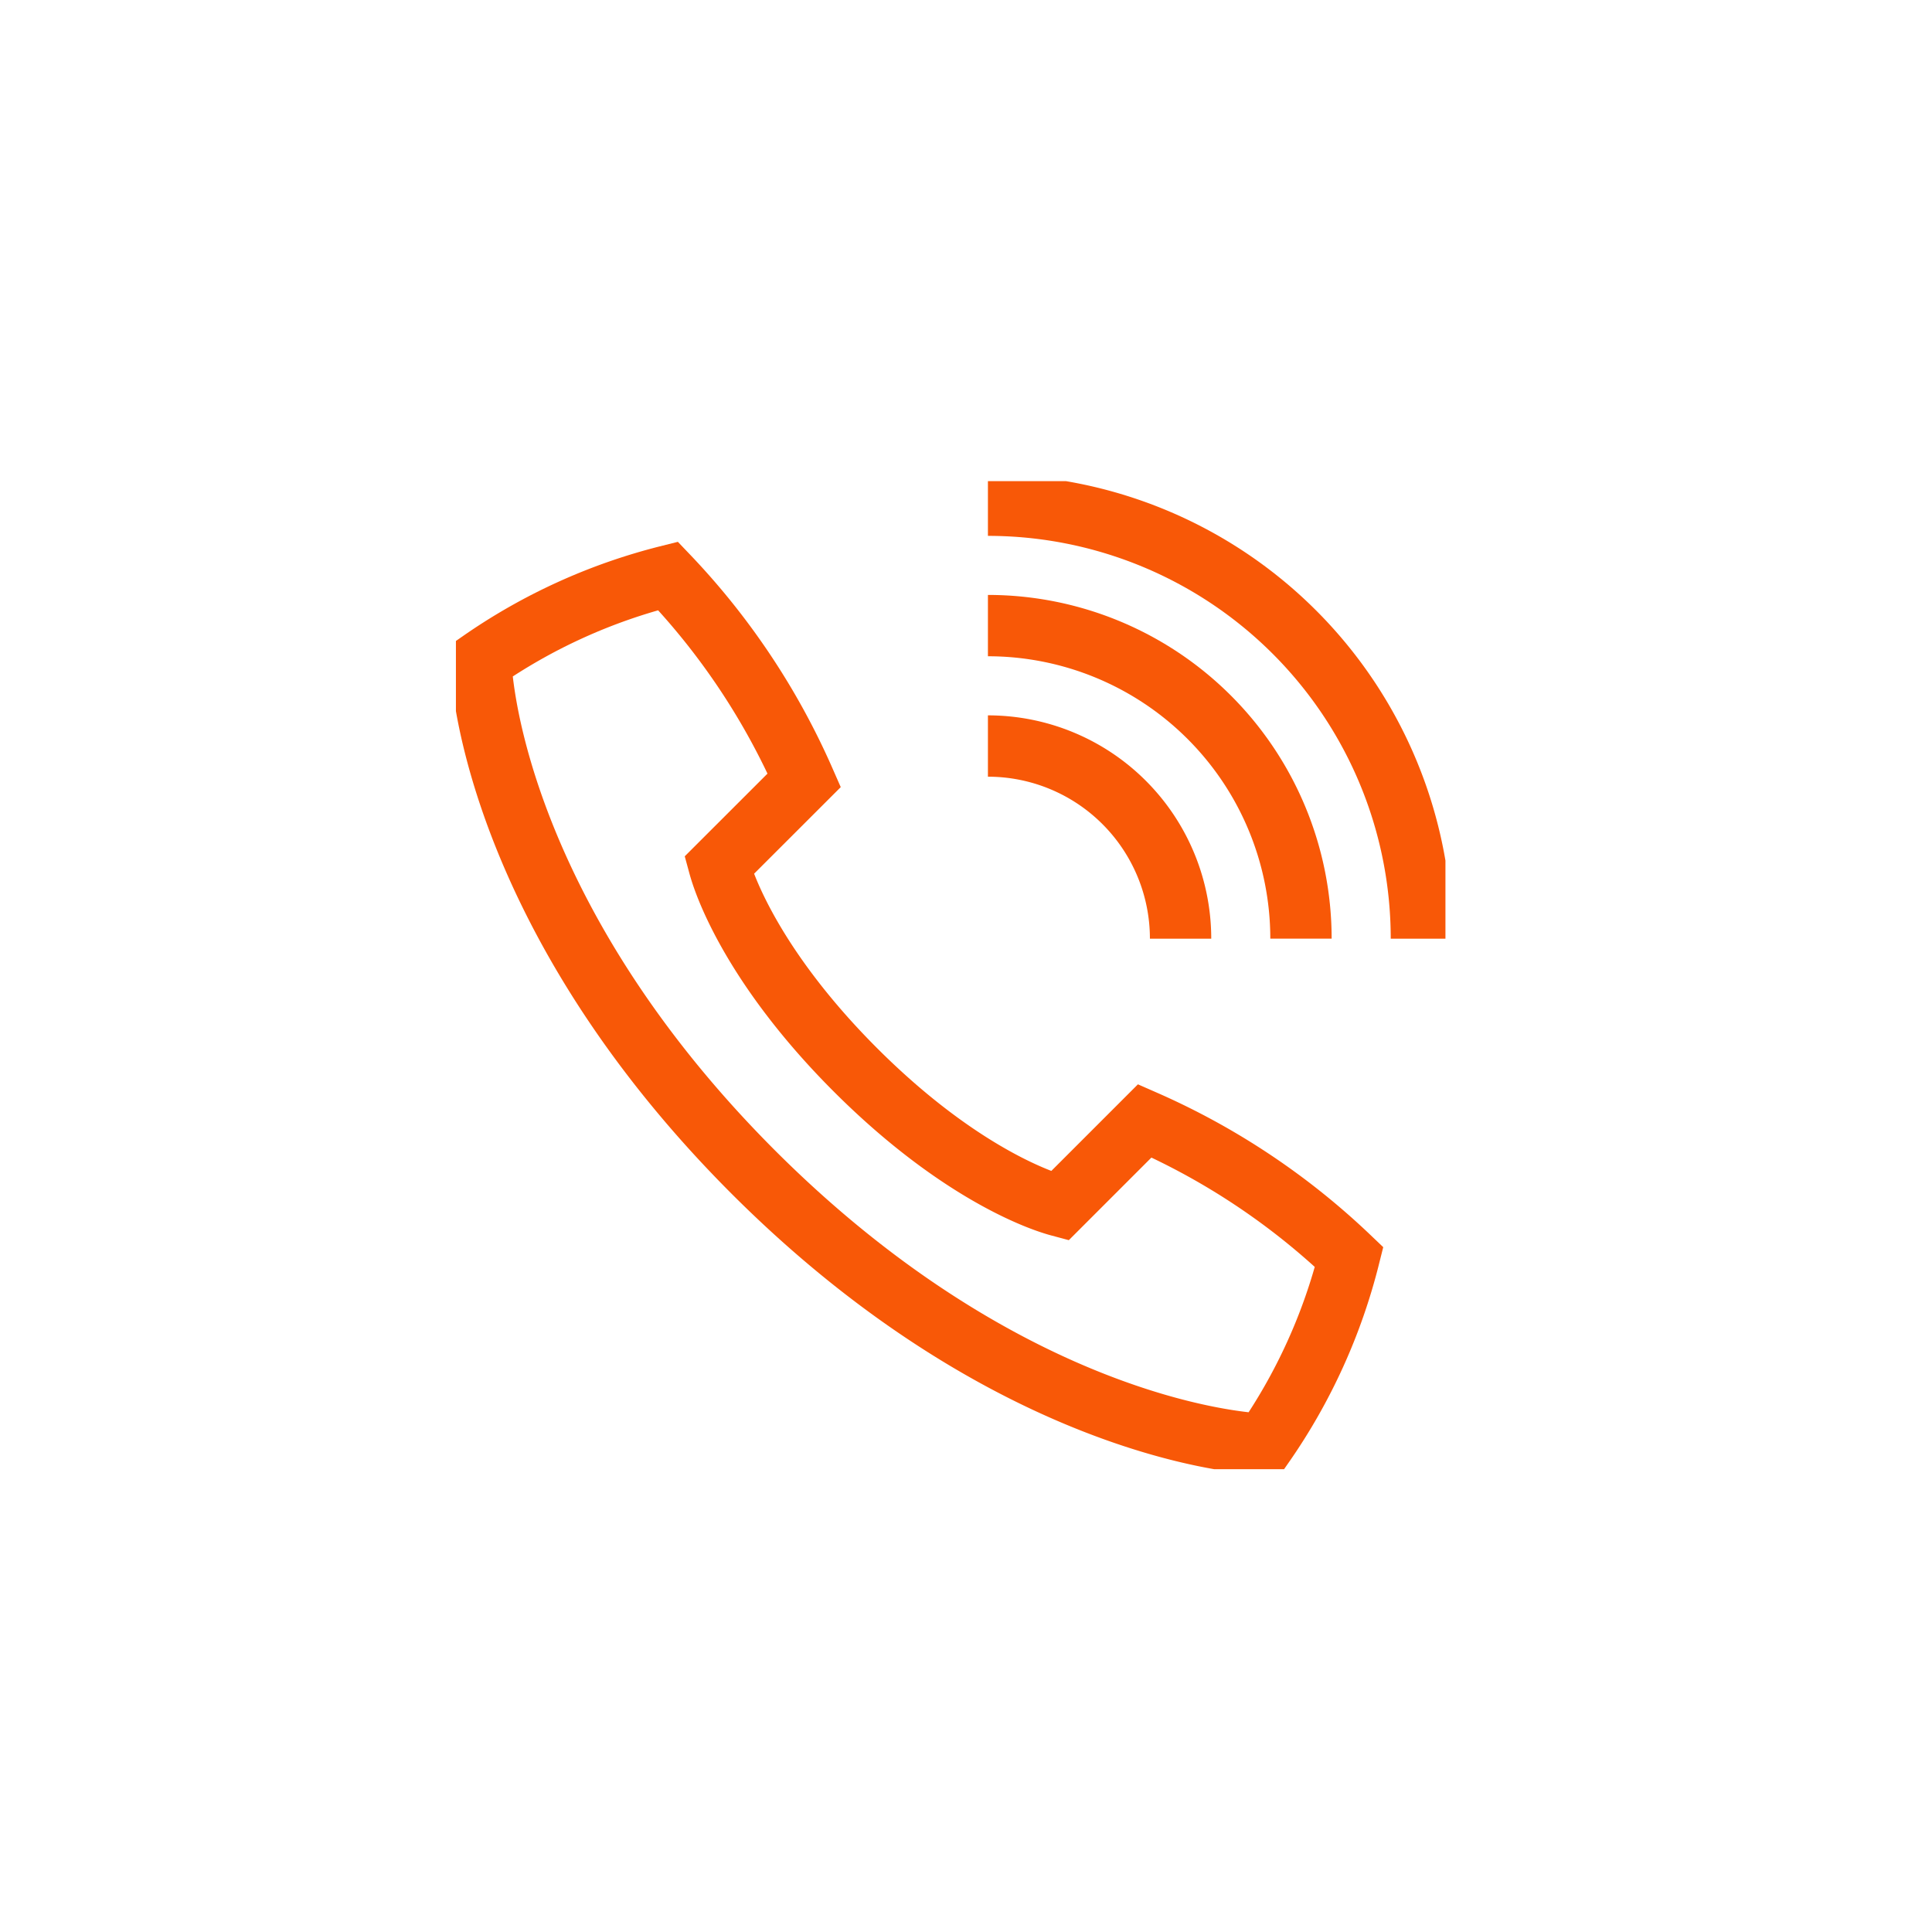
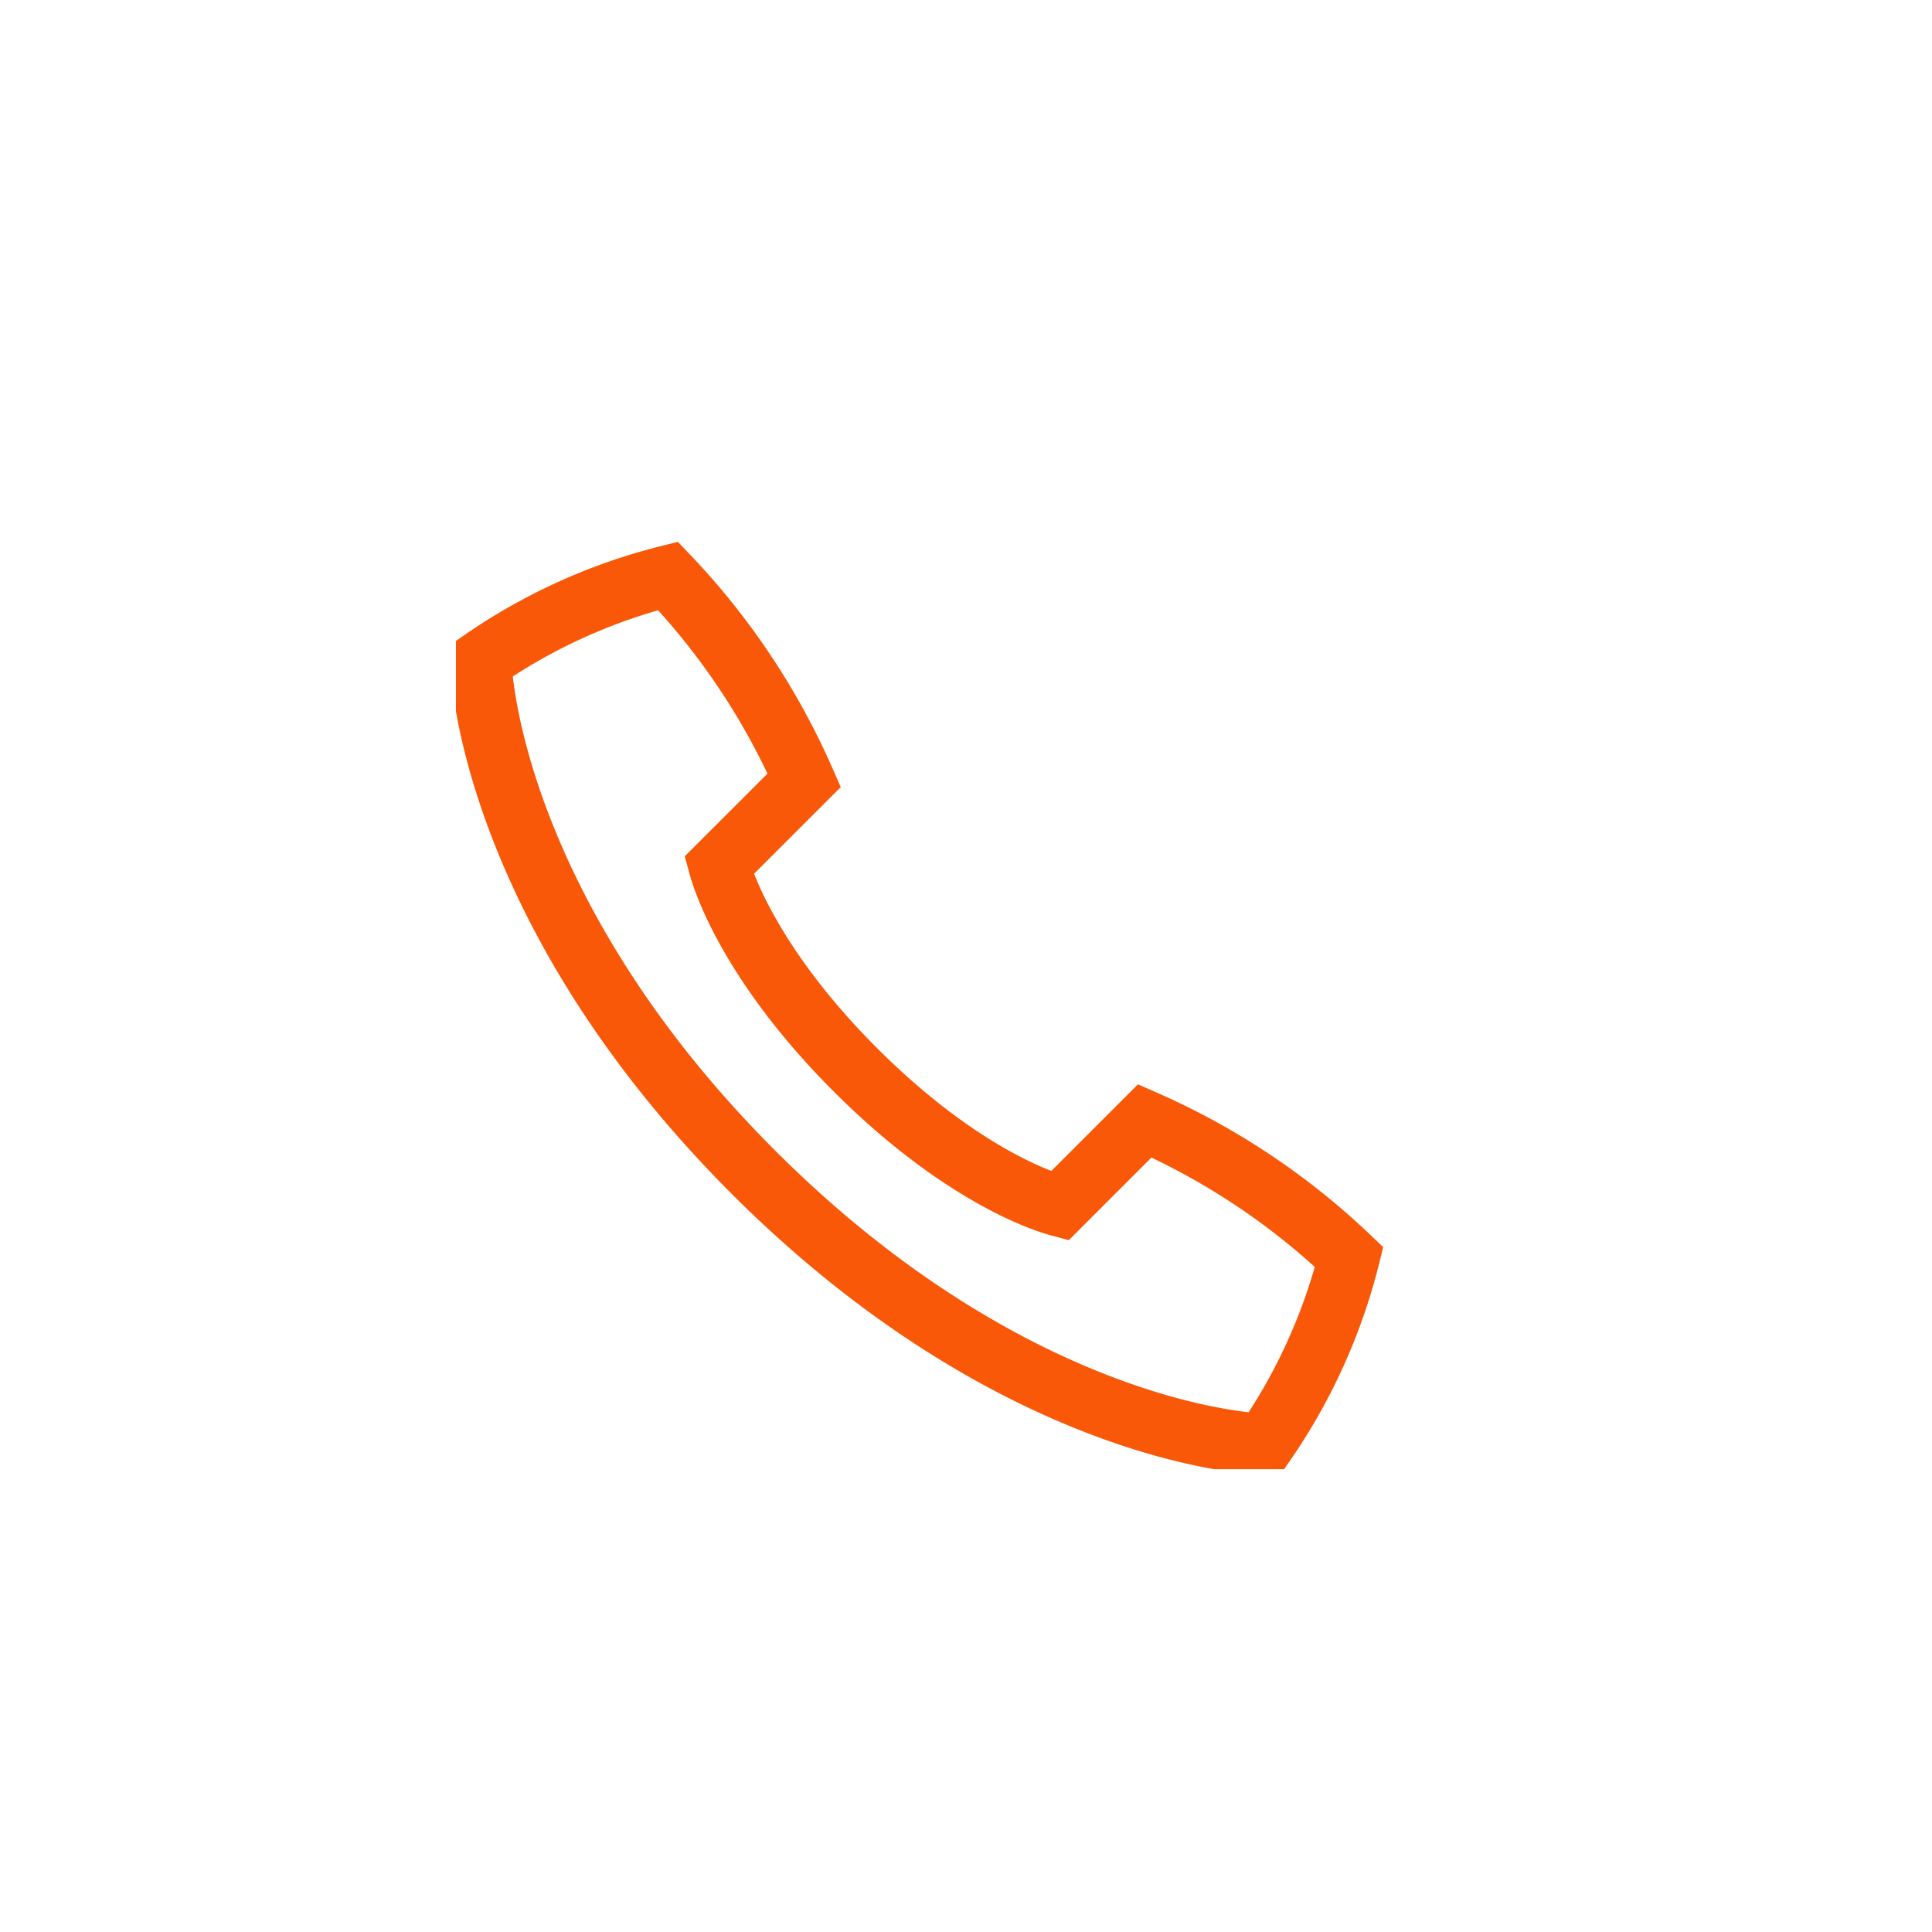
<svg xmlns="http://www.w3.org/2000/svg" width="63" height="63" viewBox="0 0 63 63">
  <defs>
    <clipPath id="clip-path">
      <rect id="Rectangle_13851" data-name="Rectangle 13851" width="32.267" height="32.219" fill="none" stroke="#f85807" stroke-width="1" />
    </clipPath>
  </defs>
  <g id="Group_33416" data-name="Group 33416" transform="translate(19375 344)">
    <g id="Group_34964" data-name="Group 34964">
      <g id="Rectangle_13069" data-name="Rectangle 13069" transform="translate(-19375 -344)" fill="#fff" stroke="#707070" stroke-width="1" opacity="0">
        <rect width="63" height="63" stroke="none" />
        <rect x="0.5" y="0.5" width="62" height="62" fill="none" />
      </g>
      <g id="call_us_icon" data-name="call us icon" transform="translate(-19360.133 -328.311)">
        <g id="Group_35265" data-name="Group 35265" transform="translate(0 0)" clip-path="url(#clip-path)">
          <path id="Path_85486" data-name="Path 85486" d="M9.913,23.372c7.218,7.218,14.113,8.745,16.658,8.884a18.631,18.631,0,0,0,2.777-6.109,23.107,23.107,0,0,0-6.664-4.441l-2.776,2.776c-.949-.254-3.552-1.33-6.663-4.442S9.058,14.325,8.8,13.377L11.579,10.6A23.1,23.1,0,0,0,7.137,3.937,18.635,18.635,0,0,0,1.029,6.714C1.168,9.259,2.7,16.153,9.913,23.372Z" transform="translate(-0.221 -0.846)" fill="none" stroke="#f85807" stroke-width="2" />
-           <path id="Path_85487" data-name="Path 85487" d="M22.092,11a6.282,6.282,0,0,1,6.282,6.282" transform="translate(-4.744 -2.362)" fill="none" stroke="#f85807" stroke-width="2" />
-           <path id="Path_85488" data-name="Path 85488" d="M22.092,6A10.209,10.209,0,0,1,32.3,16.208" transform="translate(-4.744 -1.289)" fill="none" stroke="#f85807" stroke-width="2" />
-           <path id="Path_85489" data-name="Path 85489" d="M22.092,1A14.135,14.135,0,0,1,36.227,15.135" transform="translate(-4.744 -0.215)" fill="none" stroke="#f85807" stroke-width="2" />
        </g>
      </g>
    </g>
  </g>
</svg>